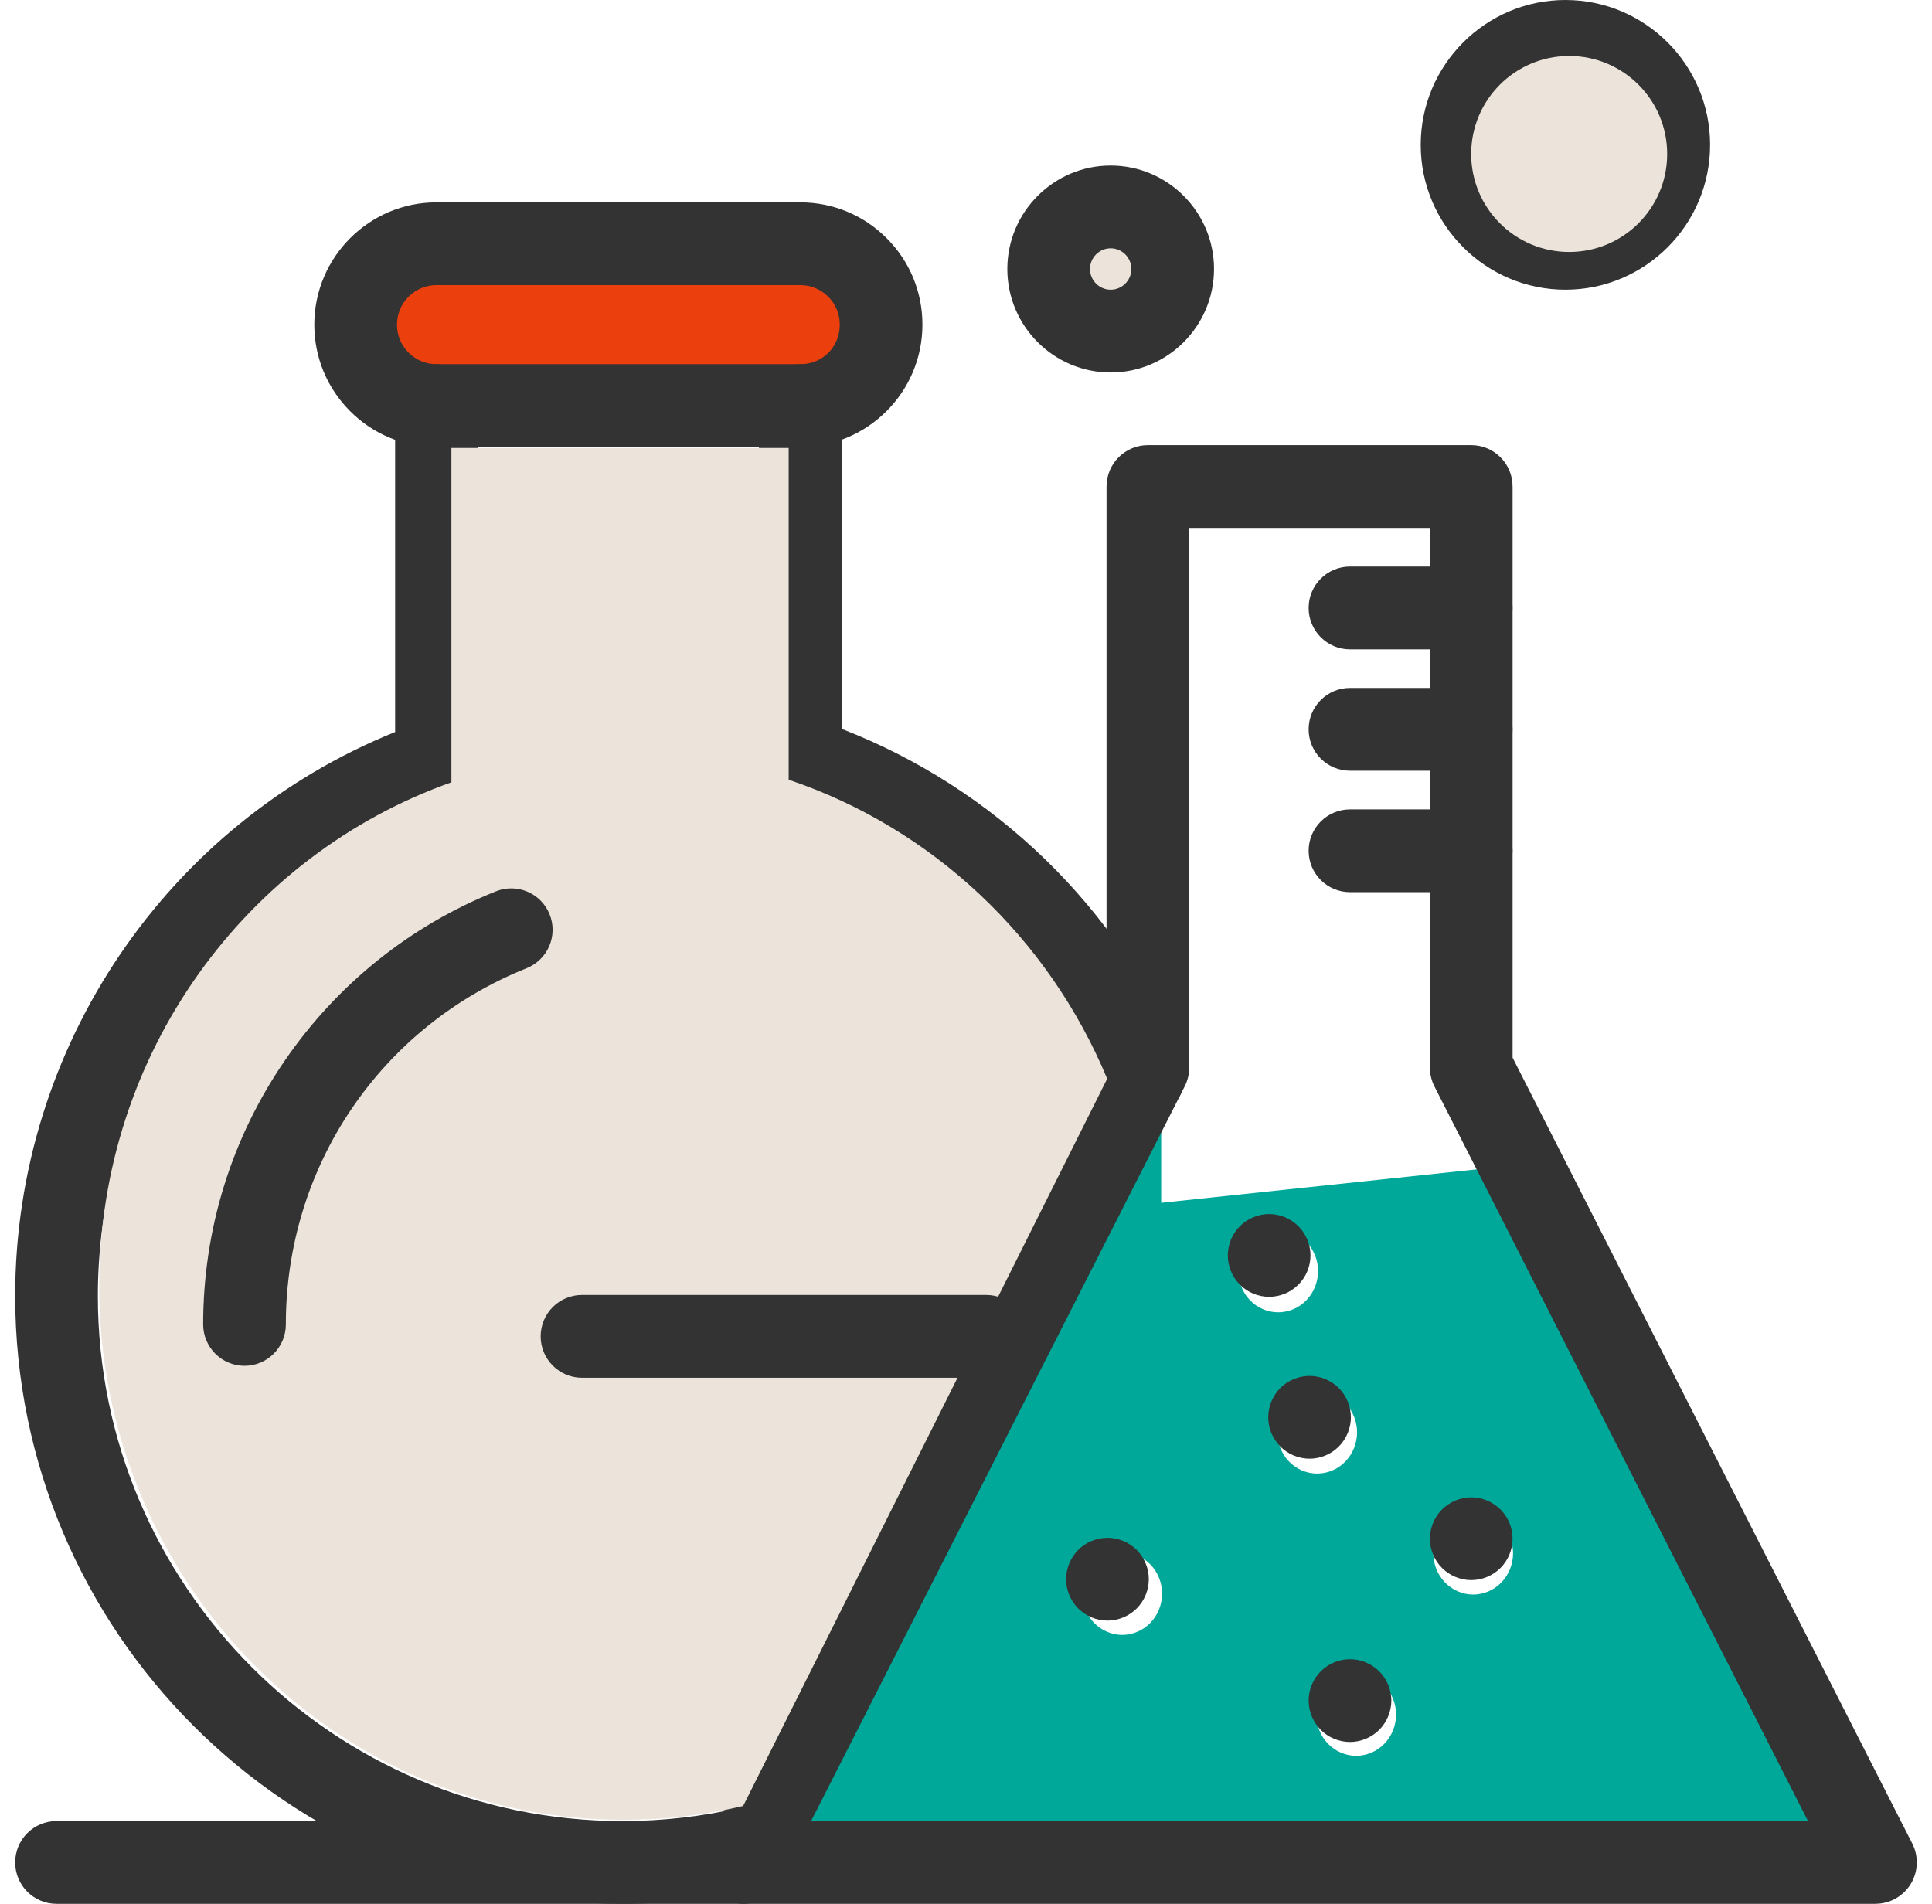
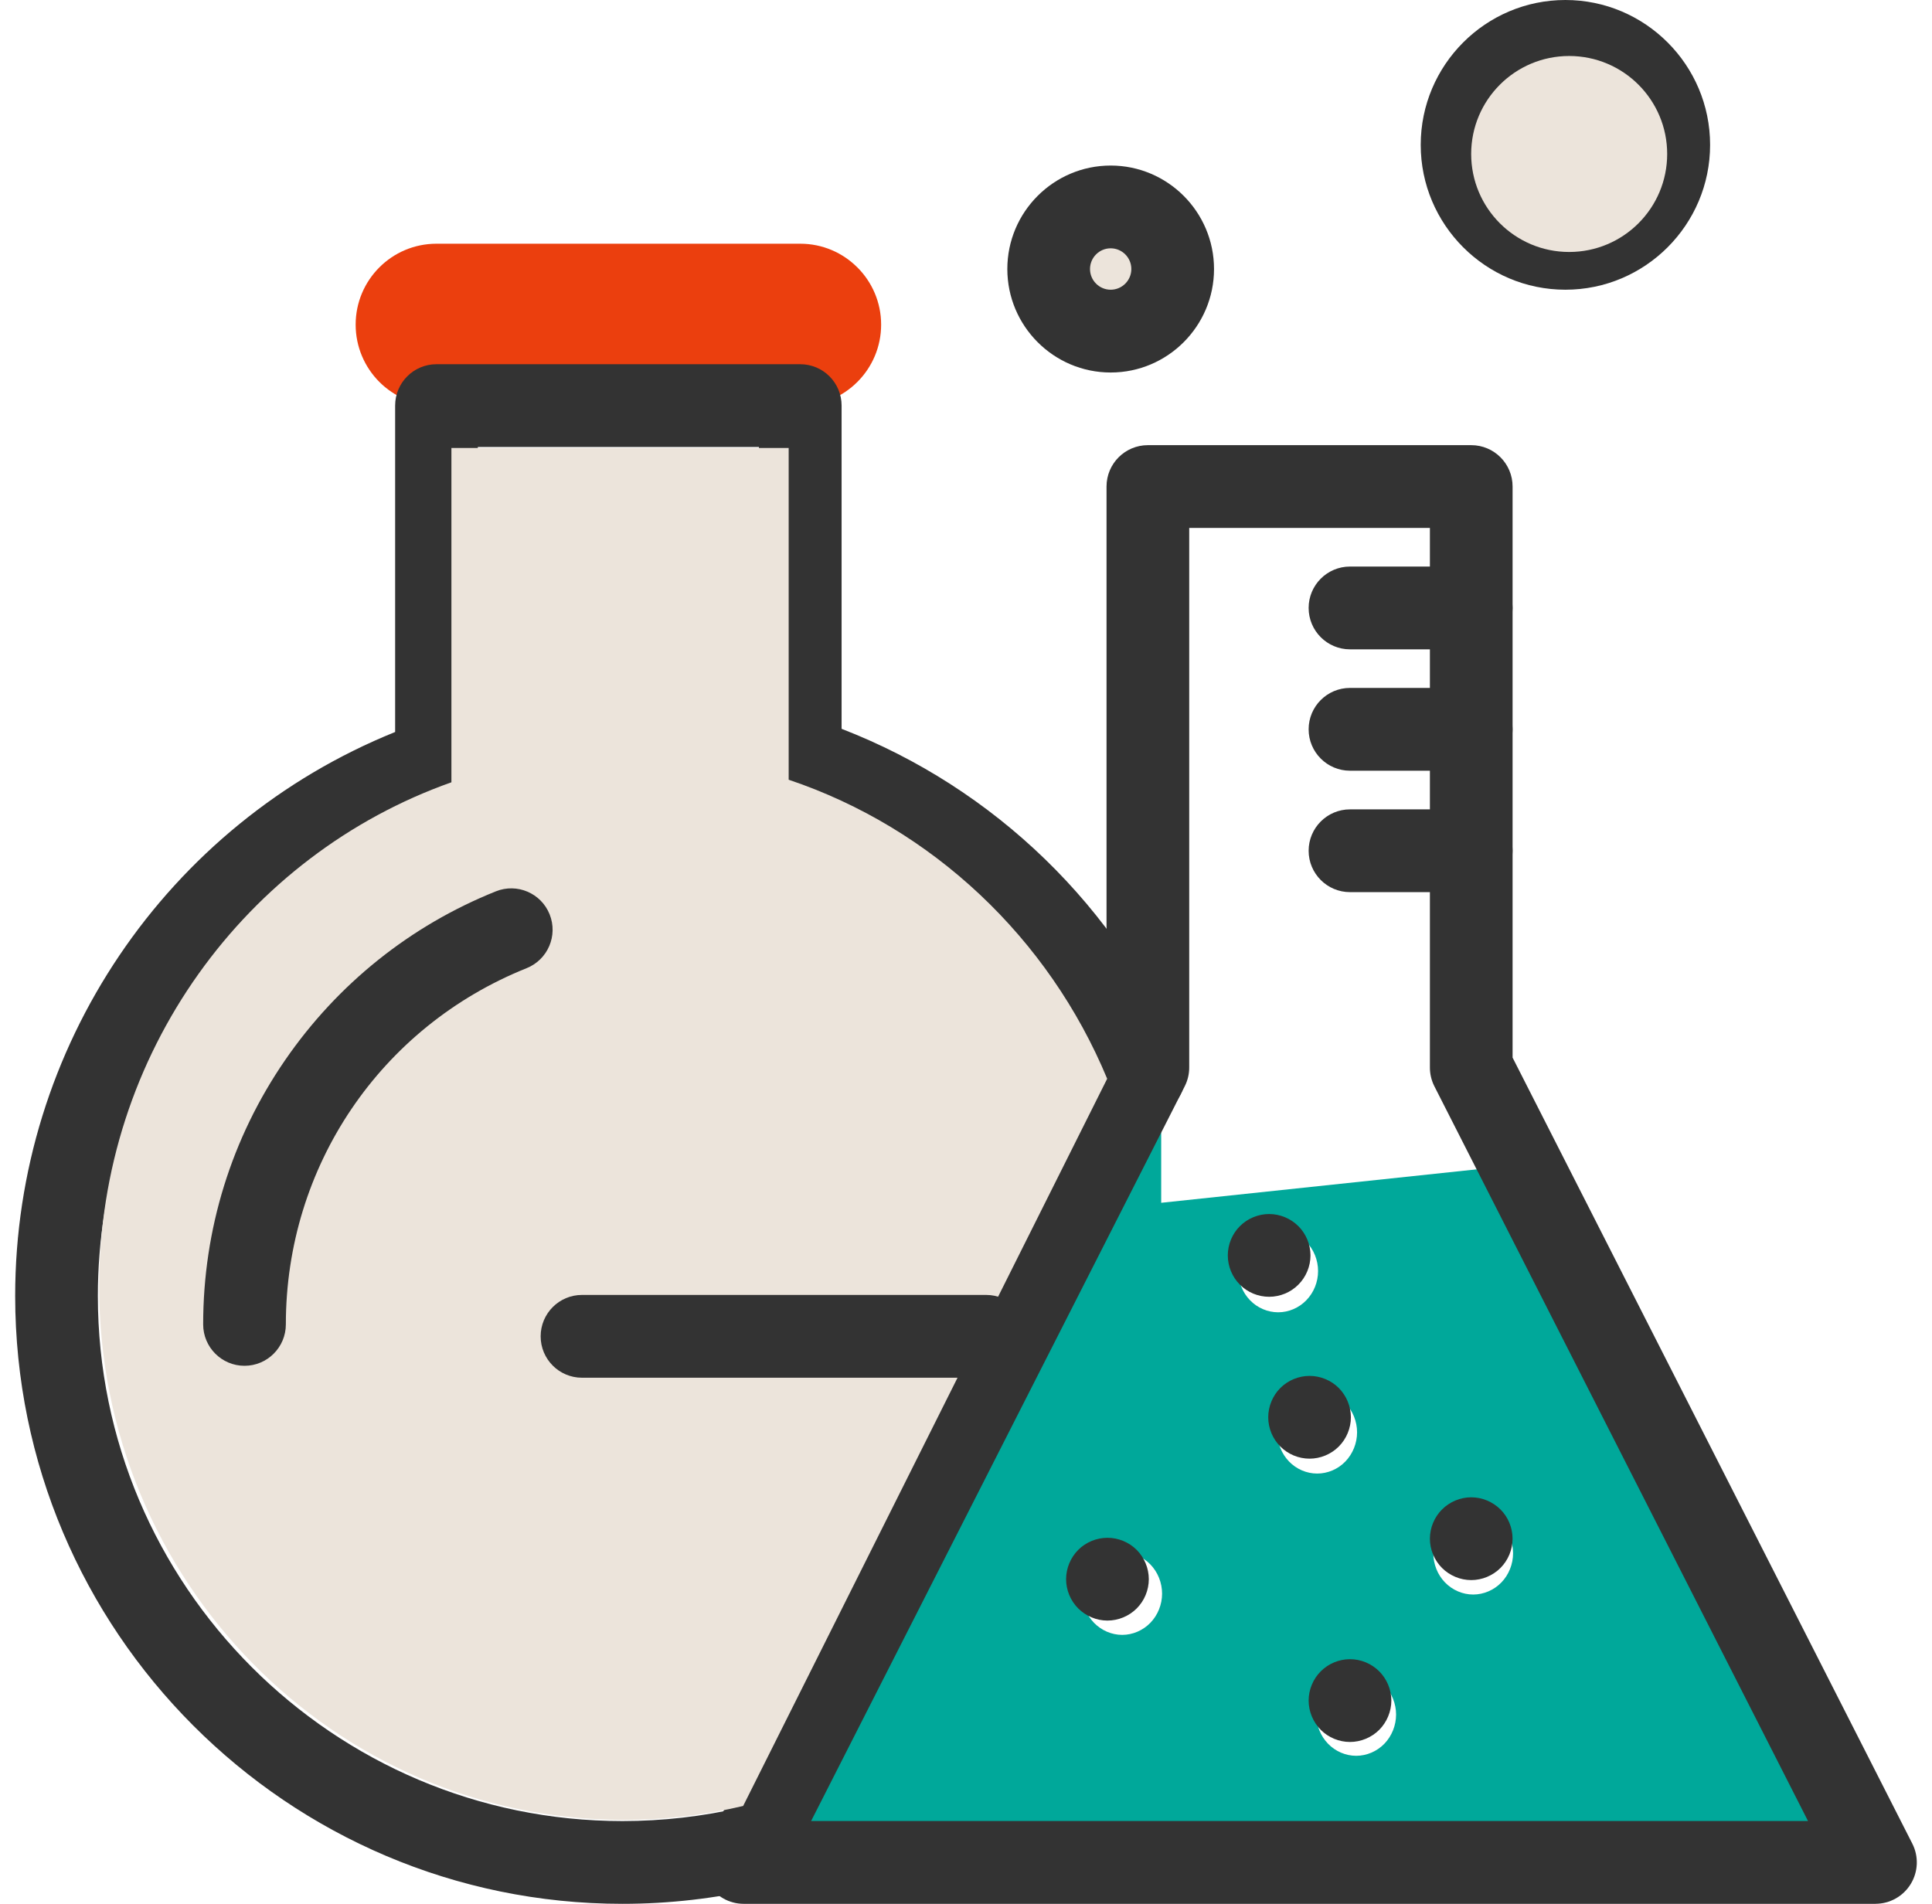
<svg xmlns="http://www.w3.org/2000/svg" fill="none" viewBox="0 0 69 68" height="68" width="69">
  <path fill="#00A89A" d="M55.306 41.494L66.543 67H27.543L27.801 66.476L30.722 60.544L37.102 47.588L41.333 38.996L41.471 38.714L41.471 42.961L55.306 41.494ZM54.038 55.48C54.038 55.091 53.886 54.711 53.621 54.439C53.355 54.165 52.988 54.007 52.613 54.007C52.239 54.007 51.872 54.165 51.607 54.439C51.341 54.712 51.19 55.093 51.19 55.48C51.19 55.867 51.341 56.246 51.607 56.521C51.872 56.795 52.239 56.953 52.613 56.953C52.988 56.953 53.356 56.795 53.621 56.521C53.886 56.247 54.038 55.868 54.038 55.48ZM49.86 61.24C49.86 60.853 49.708 60.472 49.443 60.199C49.178 59.925 48.81 59.767 48.435 59.767C48.061 59.767 47.693 59.925 47.429 60.199C47.164 60.472 47.011 60.853 47.011 61.24C47.011 61.627 47.163 62.007 47.429 62.281C47.693 62.555 48.06 62.713 48.435 62.713C48.81 62.713 49.178 62.555 49.443 62.281C49.708 62.007 49.86 61.627 49.86 61.24ZM48.467 51.159C48.467 50.772 48.314 50.392 48.05 50.118C47.785 49.844 47.417 49.687 47.042 49.687C46.668 49.687 46.301 49.844 46.036 50.118C45.771 50.392 45.619 50.772 45.619 51.159C45.619 51.547 45.771 51.926 46.036 52.2C46.301 52.476 46.668 52.632 47.042 52.632C47.417 52.632 47.785 52.476 48.05 52.2C48.314 51.926 48.467 51.546 48.467 51.159ZM47.074 45.399C47.074 45.012 46.923 44.632 46.656 44.358C46.391 44.084 46.025 43.926 45.649 43.926C45.273 43.926 44.907 44.084 44.642 44.358C44.377 44.632 44.225 45.012 44.225 45.399C44.225 45.786 44.377 46.166 44.642 46.44C44.907 46.716 45.275 46.872 45.649 46.872C46.023 46.872 46.391 46.716 46.656 46.44C46.923 46.166 47.074 45.788 47.074 45.399ZM41.503 56.921C41.503 56.532 41.351 56.153 41.085 55.878C40.82 55.604 40.453 55.448 40.078 55.448C39.703 55.448 39.336 55.604 39.071 55.878C38.806 56.153 38.653 56.532 38.653 56.921C38.653 57.31 38.806 57.688 39.071 57.962C39.337 58.236 39.703 58.394 40.078 58.394C40.453 58.394 40.82 58.236 41.085 57.962C41.351 57.688 41.503 57.308 41.503 56.921Z" />
  <path fill="#ECE4DB" d="M39.667 7.392C40.89 7.392 41.882 8.385 41.882 9.608C41.882 10.832 40.89 11.826 39.667 11.826C38.444 11.826 37.453 10.833 37.453 9.608C37.453 8.384 38.445 7.392 39.667 7.392Z" />
  <path fill="#EB3F0E" d="M30.622 9.552C31.145 10.075 31.469 10.797 31.469 11.595C31.469 13.192 30.175 14.487 28.581 14.487H15.588C14.791 14.487 14.069 14.163 13.547 13.64C13.025 13.116 12.702 12.393 12.702 11.595C12.702 9.999 13.994 8.705 15.588 8.705H28.581C29.378 8.705 30.1 9.029 30.622 9.553V9.552Z" />
  <path fill="#333333" d="M53.588 53.914C53.863 54.187 54.02 54.568 54.02 54.959C54.02 55.349 53.863 55.729 53.588 56.004C53.313 56.279 52.932 56.437 52.544 56.437C52.156 56.437 51.776 56.279 51.501 56.004C51.226 55.728 51.068 55.348 51.068 54.959C51.068 54.569 51.226 54.188 51.501 53.914C51.776 53.639 52.156 53.48 52.544 53.48C52.932 53.48 53.313 53.639 53.588 53.914Z" />
  <path fill="#333333" d="M49.258 59.696C49.532 59.97 49.691 60.352 49.691 60.74C49.691 61.129 49.532 61.511 49.258 61.786C48.983 62.06 48.602 62.219 48.214 62.219C47.825 62.219 47.444 62.061 47.17 61.786C46.896 61.511 46.737 61.129 46.737 60.74C46.737 60.352 46.895 59.97 47.17 59.696C47.444 59.42 47.825 59.262 48.214 59.262C48.603 59.262 48.983 59.42 49.258 59.696Z" />
  <path fill="#333333" d="M47.814 49.576C48.088 49.852 48.246 50.233 48.246 50.622C48.246 51.011 48.088 51.392 47.814 51.666C47.539 51.943 47.158 52.1 46.77 52.1C46.381 52.1 46.001 51.943 45.726 51.666C45.452 51.392 45.294 51.012 45.294 50.622C45.294 50.232 45.452 49.851 45.726 49.576C46.001 49.301 46.382 49.144 46.77 49.144C47.158 49.144 47.539 49.301 47.814 49.576Z" />
  <path fill="#333333" d="M46.37 43.795C46.646 44.07 46.803 44.451 46.803 44.84C46.803 45.228 46.646 45.61 46.37 45.885C46.095 46.162 45.716 46.318 45.326 46.318C44.936 46.318 44.557 46.162 44.282 45.885C44.007 45.61 43.85 45.23 43.85 44.84C43.85 44.449 44.007 44.07 44.282 43.795C44.557 43.52 44.938 43.362 45.326 43.362C45.714 43.362 46.095 43.52 46.37 43.795Z" />
  <path fill="#333333" d="M40.596 55.358C40.871 55.634 41.029 56.014 41.029 56.405C41.029 56.795 40.871 57.175 40.596 57.45C40.321 57.725 39.94 57.883 39.552 57.883C39.163 57.883 38.784 57.725 38.508 57.45C38.233 57.175 38.075 56.794 38.075 56.405C38.075 56.016 38.233 55.634 38.508 55.358C38.782 55.083 39.164 54.926 39.552 54.926C39.94 54.926 40.321 55.083 40.596 55.358Z" />
-   <path fill="#333333" d="M28.581 15.965C27.765 15.965 27.104 15.304 27.104 14.487C27.104 13.671 27.765 13.009 28.581 13.009C29.396 13.009 29.992 12.375 29.992 11.596C29.992 11.218 29.846 10.865 29.581 10.599C29.312 10.331 28.957 10.184 28.581 10.184H15.588C14.811 10.184 14.178 10.817 14.178 11.596C14.178 11.973 14.325 12.329 14.592 12.596C14.857 12.862 15.211 13.009 15.588 13.009C16.404 13.009 17.065 13.67 17.065 14.487C17.065 15.305 16.404 15.965 15.588 15.965C14.423 15.965 13.327 15.511 12.502 14.685C11.679 13.858 11.225 12.761 11.225 11.596C11.225 9.187 13.183 7.228 15.588 7.228H28.581C29.746 7.228 30.842 7.681 31.666 8.507C32.49 9.33 32.944 10.427 32.944 11.596C32.944 14.005 30.987 15.965 28.58 15.965H28.581Z" />
-   <path fill="#333333" d="M26.56 68H2.018C1.203 68 0.542 67.339 0.542 66.522C0.542 65.704 1.203 65.044 2.018 65.044H26.56C27.375 65.044 28.036 65.705 28.036 66.522C28.036 67.338 27.375 68 26.56 68Z" />
  <path fill="#333333" d="M22.229 68C10.271 68 0.542 58.259 0.542 46.286C0.542 37.405 5.953 29.441 14.112 26.145V14.487C14.112 13.67 14.773 13.009 15.588 13.009H28.581C29.396 13.009 30.057 13.67 30.057 14.487V26.032C35.522 28.147 39.917 32.4 42.213 37.837C42.53 38.589 42.179 39.456 41.428 39.775C40.676 40.092 39.81 39.741 39.493 38.989C37.389 34.005 33.242 30.172 28.117 28.475C27.513 28.275 27.104 27.709 27.104 27.072V15.965H17.065V27.169C17.065 27.799 16.667 28.358 16.073 28.566C8.55 31.186 3.495 38.307 3.495 46.286C3.495 56.629 11.899 65.044 22.23 65.044C23.67 65.044 25.104 64.88 26.494 64.556C27.288 64.371 28.081 64.865 28.267 65.661C28.451 66.456 27.957 67.25 27.163 67.436C25.555 67.81 23.895 68 22.229 68Z" />
  <path fill="#333333" d="M66.981 68H26.559C26.045 68 25.568 67.732 25.3 67.293C25.032 66.854 25.011 66.307 25.245 65.849L25.514 65.322L39.519 37.776V17.378C39.519 16.561 40.18 15.9 40.996 15.9H52.544C53.36 15.9 54.021 16.561 54.021 17.378V37.775L68.297 65.85C68.53 66.309 68.508 66.855 68.239 67.294C67.971 67.732 67.494 67.999 66.981 67.999L66.981 68ZM28.968 65.043H64.572L51.228 38.8C51.123 38.593 51.068 38.363 51.068 38.13V18.856H42.472V38.13C42.472 38.363 42.417 38.592 42.312 38.799L42.169 39.081L28.968 65.043V65.043Z" />
  <path fill="#333333" d="M52.544 23.193H48.214C47.399 23.193 46.737 22.531 46.737 21.714C46.737 20.898 47.398 20.236 48.214 20.236H52.544C53.36 20.236 54.02 20.897 54.02 21.714C54.02 22.531 53.36 23.193 52.544 23.193Z" />
  <path fill="#ECE4DB" d="M39.542 38.53L35.478 46.651L29.348 58.898L26.541 64.505C25.171 64.829 23.744 65 22.278 65C11.931 65 3.542 56.468 3.542 45.944C3.542 37.614 8.8 30.533 16.122 27.942V16H28.167V27.85C33.302 29.577 37.453 33.502 39.542 38.53H39.542Z" />
  <path fill="#333333" d="M52.544 27.528H48.214C47.399 27.528 46.737 26.866 46.737 26.049C46.737 25.233 47.398 24.571 48.214 24.571H52.544C53.36 24.571 54.02 25.233 54.02 26.049C54.02 26.866 53.36 27.528 52.544 27.528Z" />
  <path fill="#333333" d="M52.544 31.865H48.214C47.399 31.865 46.737 31.204 46.737 30.387C46.737 29.571 47.398 28.909 48.214 28.909H52.544C53.36 28.909 54.02 29.57 54.02 30.387C54.02 31.205 53.36 31.865 52.544 31.865Z" />
  <path fill="#333333" d="M35.222 49.209H20.785C19.97 49.209 19.309 48.547 19.309 47.731C19.309 46.914 19.97 46.252 20.785 46.252H35.222C36.037 46.252 36.698 46.915 36.698 47.731C36.698 48.547 36.037 49.209 35.222 49.209Z" />
  <path fill="#333333" d="M39.667 13.305C37.632 13.305 35.976 11.646 35.976 9.609C35.976 7.571 37.632 5.913 39.667 5.913C41.702 5.913 43.358 7.571 43.358 9.609C43.358 11.646 41.702 13.305 39.667 13.305ZM39.667 8.869C39.26 8.869 38.929 9.201 38.929 9.609C38.929 10.016 39.26 10.348 39.667 10.348C40.074 10.348 40.405 10.016 40.405 9.609C40.405 9.201 40.074 8.869 39.667 8.869Z" />
  <path fill="#333333" d="M55.907 10.348C53.058 10.348 50.74 8.027 50.74 5.174C50.74 2.321 53.058 0 55.907 0C58.757 0 61.075 2.321 61.075 5.174C61.075 8.027 58.757 10.348 55.907 10.348ZM55.907 2.956C54.686 2.956 53.693 3.951 53.693 5.174C53.693 6.397 54.686 7.391 55.907 7.391C57.129 7.391 58.122 6.396 58.122 5.174C58.122 3.951 57.129 2.956 55.907 2.956Z" />
  <path fill="#333333" d="M8.732 48.783C7.917 48.783 7.256 48.12 7.256 47.304C7.256 43.91 8.269 40.644 10.186 37.86C12.058 35.142 14.659 33.059 17.711 31.836C18.468 31.533 19.327 31.901 19.63 32.659C19.933 33.417 19.565 34.277 18.808 34.581C13.584 36.675 10.209 41.669 10.209 47.303C10.209 48.12 9.548 48.783 8.732 48.783Z" />
  <path fill="#ECE4DB" d="M56.042 2C57.976 2 59.542 3.567 59.542 5.5C59.542 7.434 57.976 9 56.042 9C54.109 9 52.542 7.434 52.542 5.5C52.542 3.567 54.109 2 56.042 2Z" />
</svg>